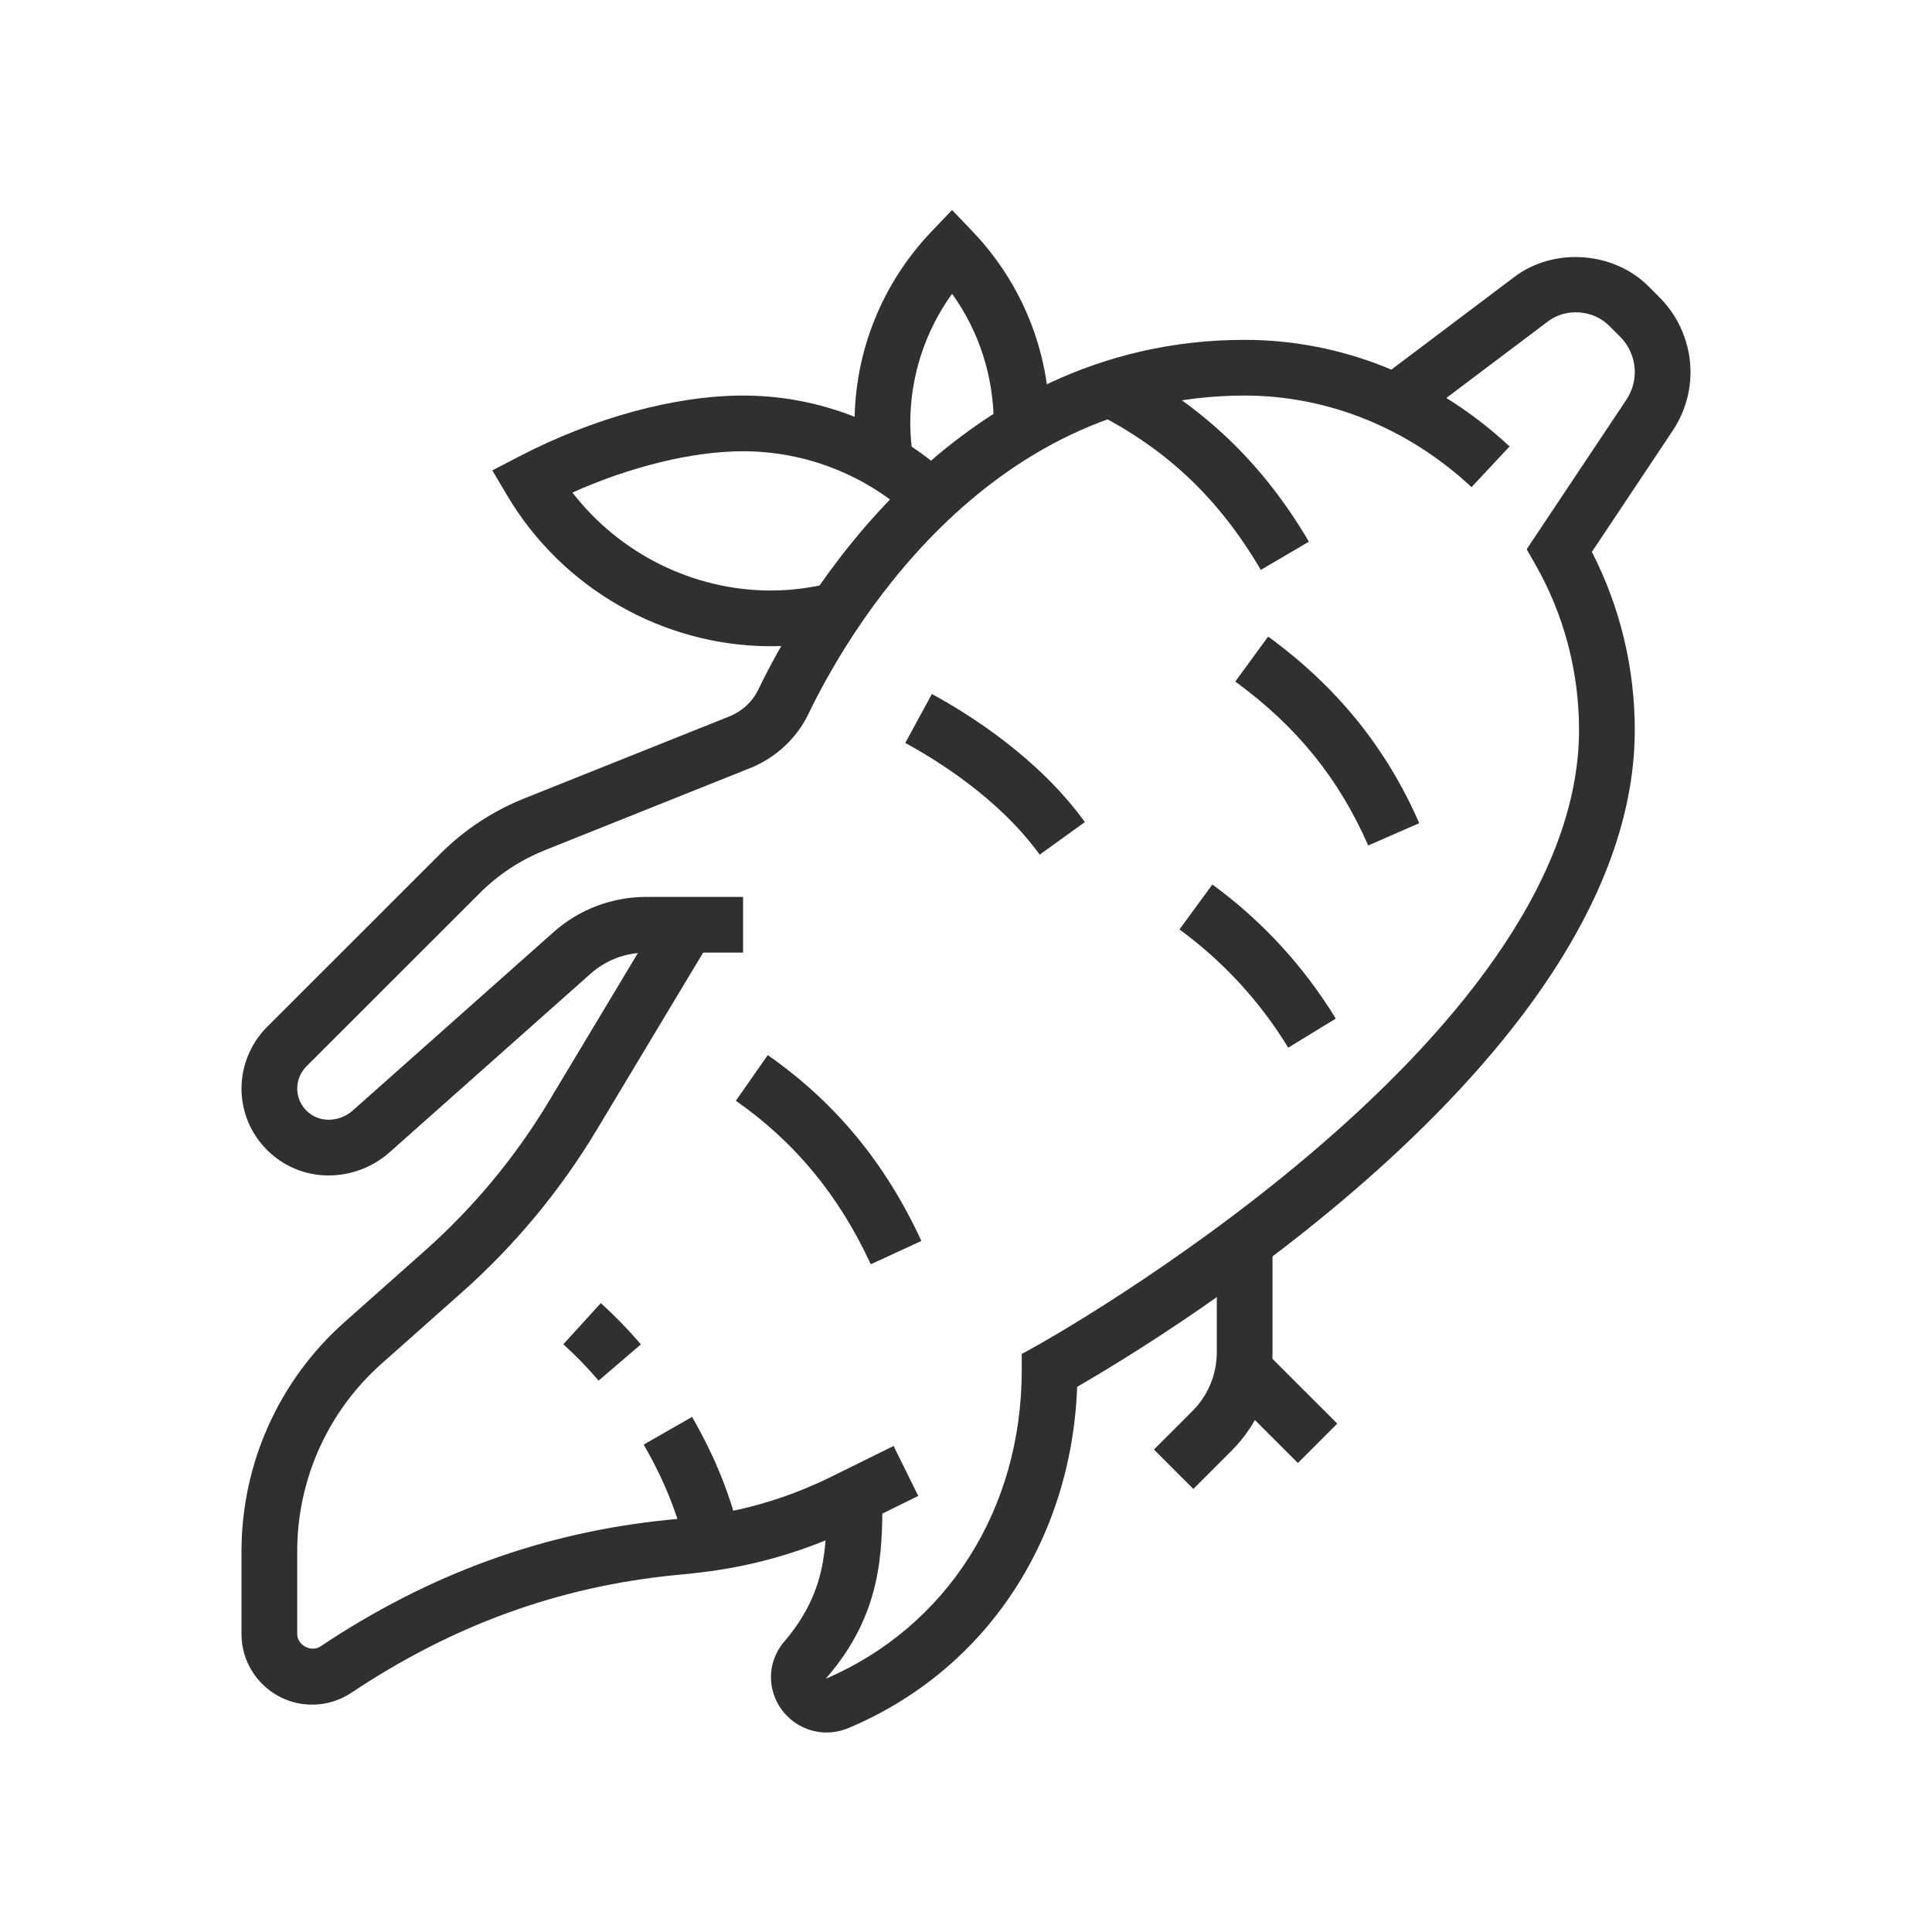
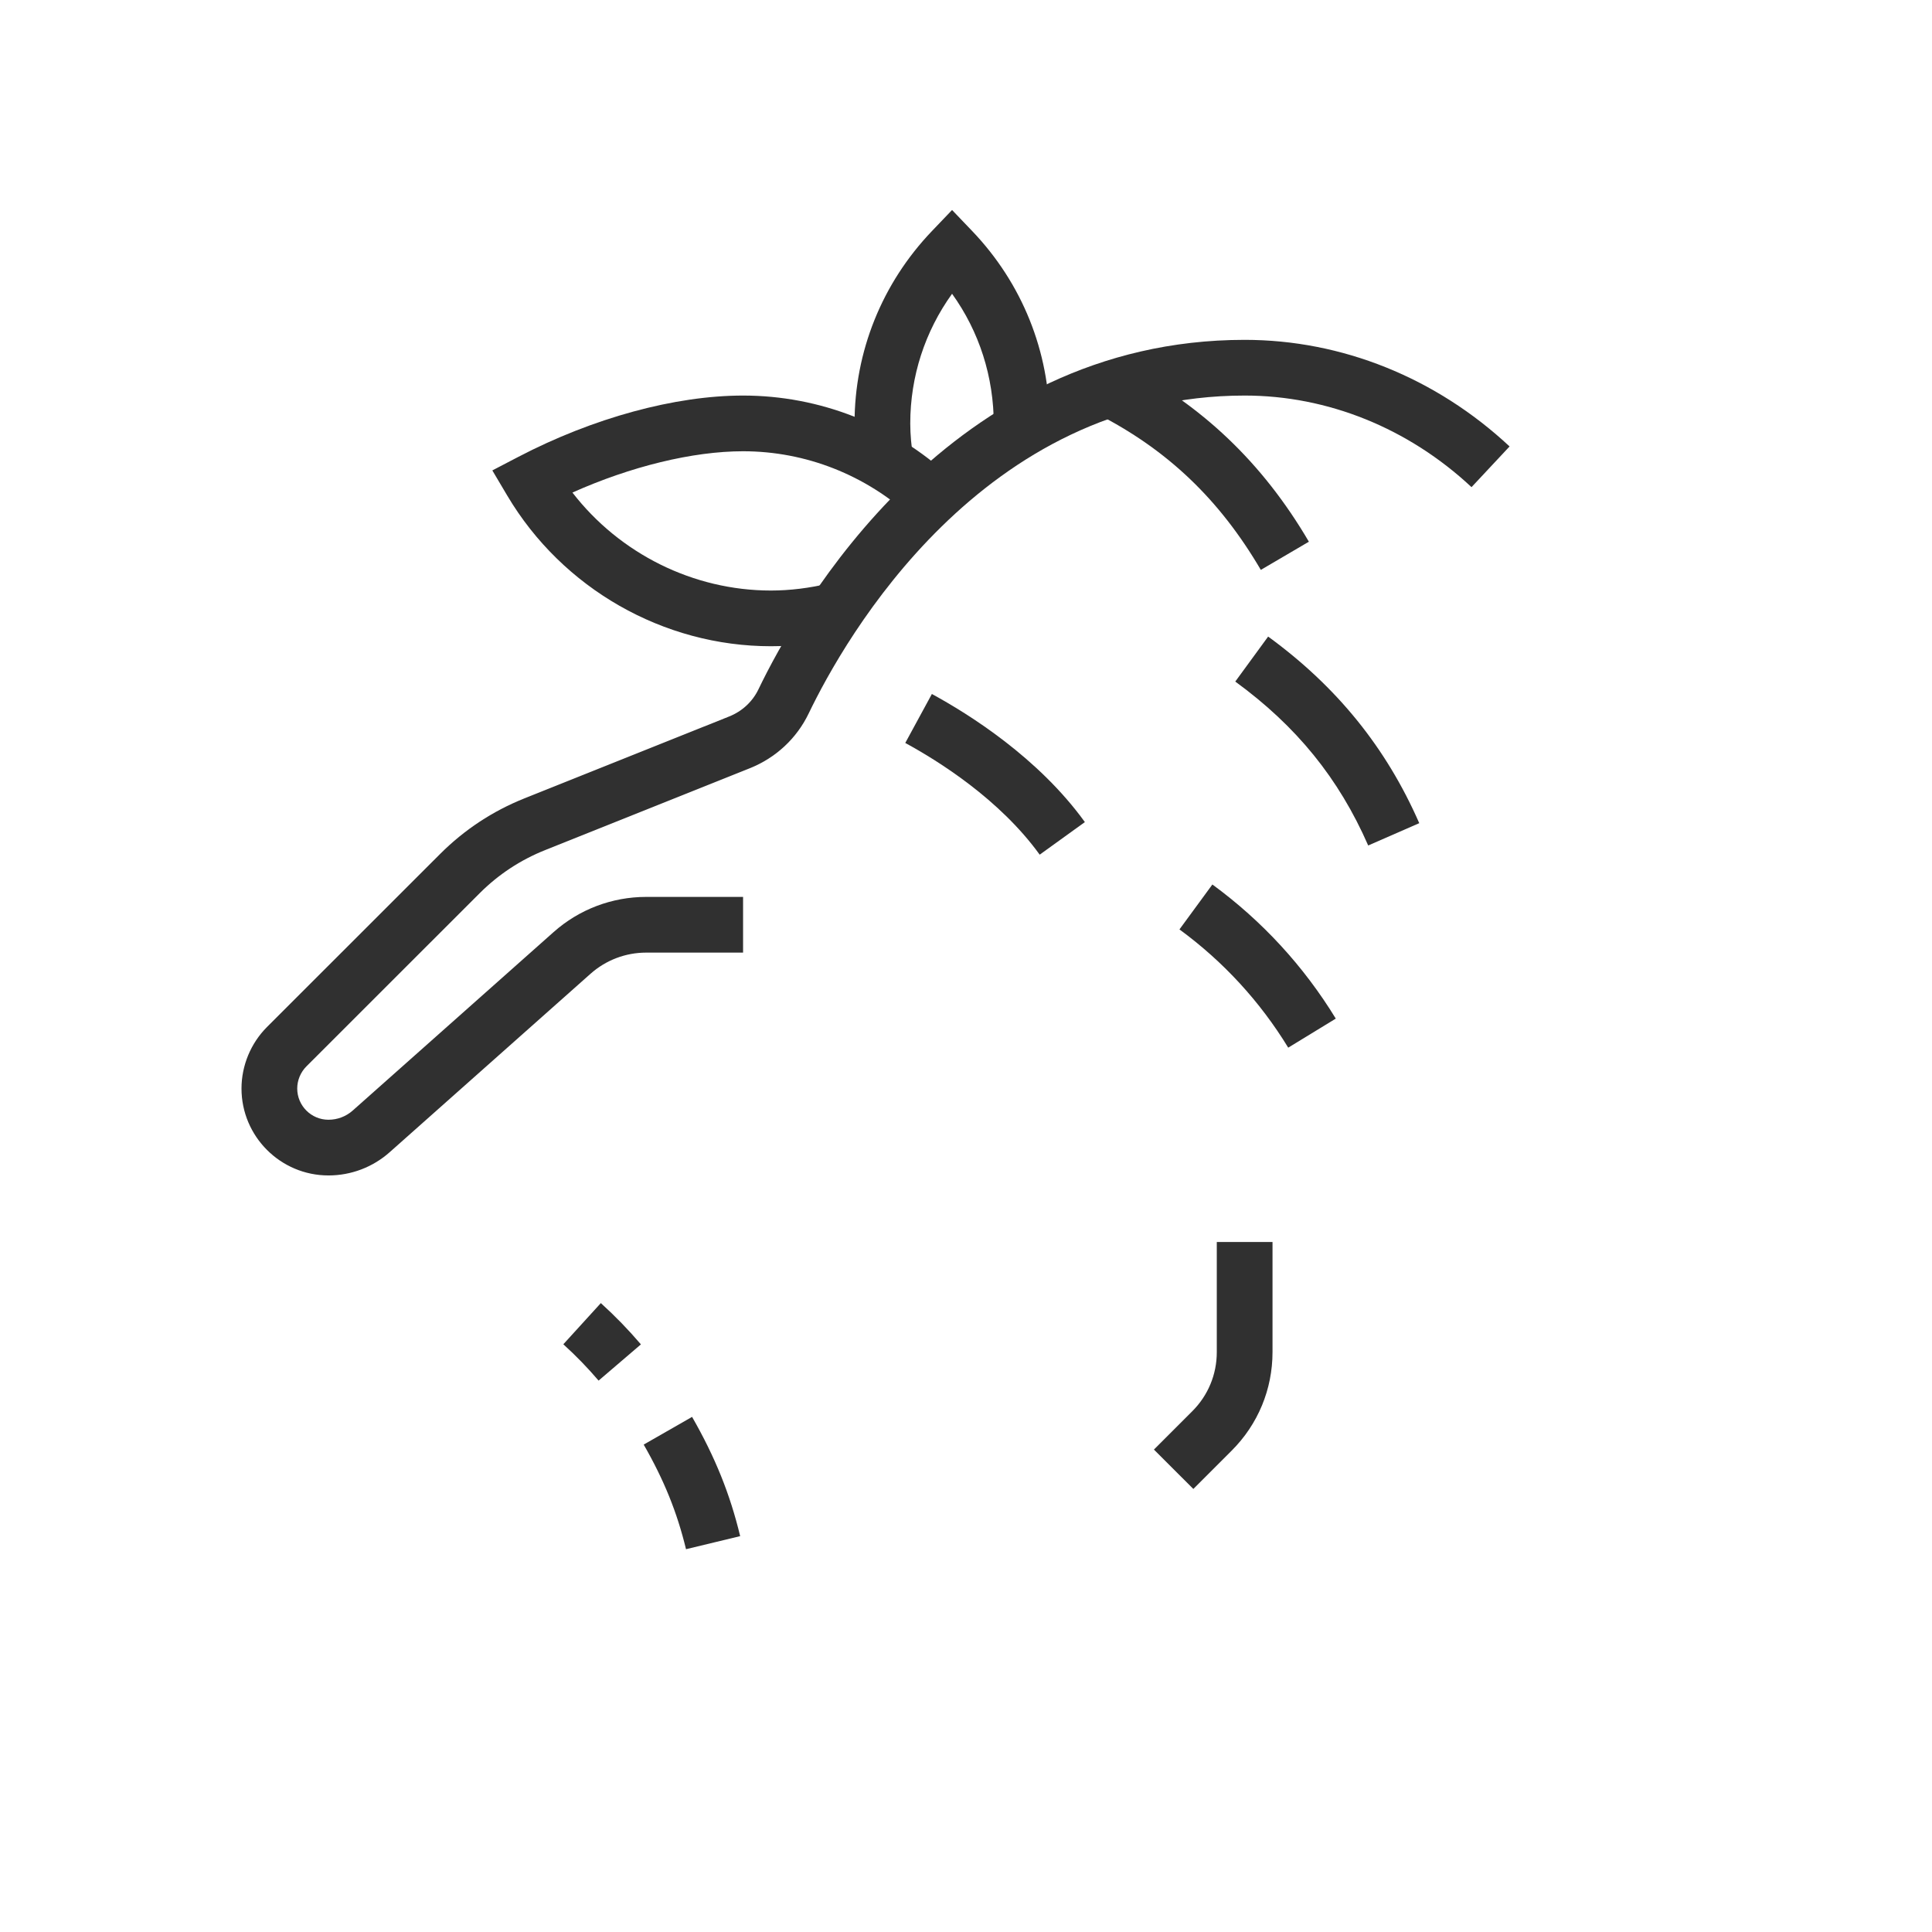
<svg xmlns="http://www.w3.org/2000/svg" width="184px" height="184px" viewBox="0 0 184 184" version="1.1">
  <title>Ginseng</title>
  <g id="Ginseng" stroke="none" fill="none" fill-rule="evenodd" stroke-width="1">
    <g id="Group-29" transform="translate(23, 20)" fill="#303030">
      <path d="M8.283,91.947 C3.716,91.947 0,88.232 0,83.668 C0,81.487 0.884,79.355 2.425,77.813 L18.926,61.32 C21.226,59.021 23.923,57.245 26.945,56.035 L46.442,48.237 C47.676,47.745 48.666,46.828 49.231,45.655 C52.986,37.845 67.419,12.367 95.539,12.367 C104.796,12.367 113.755,15.973 120.769,22.519 L117.145,26.395 C111.12,20.771 103.446,17.672 95.539,17.672 C70.516,17.672 57.431,40.849 54.015,47.953 C52.872,50.328 50.882,52.178 48.412,53.165 L28.915,60.962 C26.567,61.9 24.467,63.283 22.68,65.07 L6.179,81.564 C5.627,82.118 5.307,82.885 5.307,83.668 C5.307,85.308 6.642,86.642 8.283,86.642 C9.136,86.642 9.957,86.331 10.592,85.766 L29.721,68.772 C32.152,66.609 35.283,65.42 38.538,65.42 L47.769,65.42 L47.769,70.725 L38.538,70.725 C36.584,70.725 34.705,71.44 33.245,72.736 L14.119,89.727 C12.515,91.157 10.442,91.947 8.283,91.947" id="Fill-1" />
-       <path d="M6.728,142.347 C3.019,142.347 0,139.329 0,135.623 L0,127.732 C0,119.406 3.571,111.456 9.799,105.925 L17.489,99.094 C22.122,94.973 26.09,90.191 29.278,84.88 L40.186,66.707 L44.737,69.438 L33.829,87.61 C30.363,93.382 26.054,98.578 21.016,103.058 L13.324,109.888 C8.228,114.416 5.307,120.919 5.307,127.732 L5.307,135.623 C5.307,136.687 6.639,137.389 7.516,136.804 C17.906,129.877 28.765,125.929 40.71,124.737 L41.223,124.688 C44.154,124.403 49.607,123.877 56.156,120.647 L62.103,117.712 L64.452,122.468 L58.504,125.403 C51.087,129.063 44.768,129.675 41.734,129.968 L41.238,130.017 C30.177,131.12 20.108,134.783 10.46,141.218 C9.35,141.956 8.06,142.347 6.728,142.347" id="Fill-3" />
-       <path d="M55.731,145 C52.805,145 50.423,142.619 50.423,139.695 C50.423,138.591 50.801,137.501 51.517,136.545 C55.731,131.719 55.731,127.452 55.731,122.512 L61.038,122.512 C61.038,127.76 61.038,133.711 55.64,139.881 C67.149,134.951 74.308,123.755 74.308,110.515 L74.308,108.948 L75.681,108.192 C76.2,107.907 127.385,79.396 127.385,49.504 C127.385,43.963 125.942,38.51 123.21,33.733 L122.396,32.311 L131.894,18.066 C132.415,17.284 132.693,16.372 132.693,15.432 C132.693,14.183 132.185,12.958 131.301,12.072 L130.243,11.017 C128.712,9.492 126.156,9.313 124.433,10.603 L111.467,20.374 L108.274,16.136 L121.242,6.362 C125.003,3.533 130.661,3.94 133.991,7.261 L135.053,8.321 C136.927,10.196 138,12.787 138,15.432 C138,17.421 137.417,19.348 136.31,21.009 L128.608,32.56 C131.285,37.777 132.693,43.598 132.693,49.504 C132.693,79.994 88.16,107.138 79.587,112.077 C79.037,126.82 70.744,139.205 57.662,144.637 C56.951,144.894 56.342,145 55.731,145" id="Fill-5" />
      <path d="M90.651,121.805 L86.898,118.054 L90.552,114.401 C92.056,112.899 92.885,110.899 92.885,108.772 L92.885,98.286 L98.192,98.286 L98.192,108.772 C98.192,112.316 96.811,115.647 94.305,118.152 L90.651,121.805 Z" id="Fill-7" />
-       <polygon id="Fill-9" points="100.608 119.333 93.538 112.267 97.29 108.516 104.36 115.583" />
      <path d="M50.423,41.546 C40.183,41.546 30.566,36.055 25.317,27.211 L23.889,24.802 L26.375,23.506 C33.487,19.799 41.285,17.672 47.769,17.672 C55.07,17.672 62.075,20.426 67.497,25.428 L63.895,29.324 C59.46,25.231 53.733,22.977 47.769,22.977 C42.977,22.977 37.073,24.423 31.517,26.91 C36.011,32.726 43.021,36.241 50.423,36.241 C52.23,36.241 54.103,36.01 55.993,35.557 L57.231,40.717 C54.935,41.266 52.644,41.546 50.423,41.546" id="Fill-11" />
      <path d="M58.75,24.563 C58.504,23.047 58.385,21.662 58.385,20.325 C58.385,13.481 61.002,6.976 65.756,2.005 L67.673,0 L69.591,2.005 C74.344,6.976 76.962,13.481 76.962,20.325 C76.962,20.488 76.954,20.646 76.943,20.807 L71.628,20.788 L71.646,20.457 C71.651,15.882 70.257,11.571 67.673,7.979 C65.089,11.569 63.692,15.856 63.692,20.325 C63.692,21.374 63.791,22.483 63.99,23.713 L58.75,24.563 Z" id="Fill-13" />
      <path d="M97.078,34.275 C93.133,27.547 88.173,22.822 81.466,19.403 L83.876,14.678 C91.423,18.524 97.239,24.058 101.655,31.591 L97.078,34.275 Z" id="Fill-15" />
      <path d="M107.305,60.522 C104.506,54.131 100.484,49.17 94.645,44.911 L97.775,40.626 C104.314,45.393 109.02,51.206 112.167,58.397 L107.305,60.522 Z" id="Fill-17" />
      <path d="M99.688,79.777 C96.99,75.365 93.504,71.575 89.329,68.516 L92.465,64.237 C97.202,67.708 101.157,72.005 104.218,77.01 L99.688,79.777 Z" id="Fill-19" />
      <path d="M76.018,61.397 C72.208,56.123 66.362,52.468 63.216,50.758 L65.75,46.095 C69.293,48.02 75.896,52.165 80.321,58.294 L76.018,61.397 Z" id="Fill-21" />
-       <path d="M59.932,100.407 C56.902,93.854 52.698,88.758 47.082,84.834 L50.12,80.486 C56.532,84.963 61.316,90.75 64.752,98.185 L59.932,100.407 Z" id="Fill-23" />
      <path d="M42.335,127.543 C41.487,124.038 40.246,120.965 38.304,117.58 L42.912,114.942 C45.113,118.784 46.525,122.287 47.492,126.299 L42.335,127.543 Z" id="Fill-25" />
      <path d="M34.008,111.487 C32.925,110.22 31.888,109.153 30.651,108.026 L34.223,104.104 C35.63,105.384 36.807,106.596 38.04,108.036 L34.008,111.487 Z" id="Fill-27" />
    </g>
  </g>
</svg>